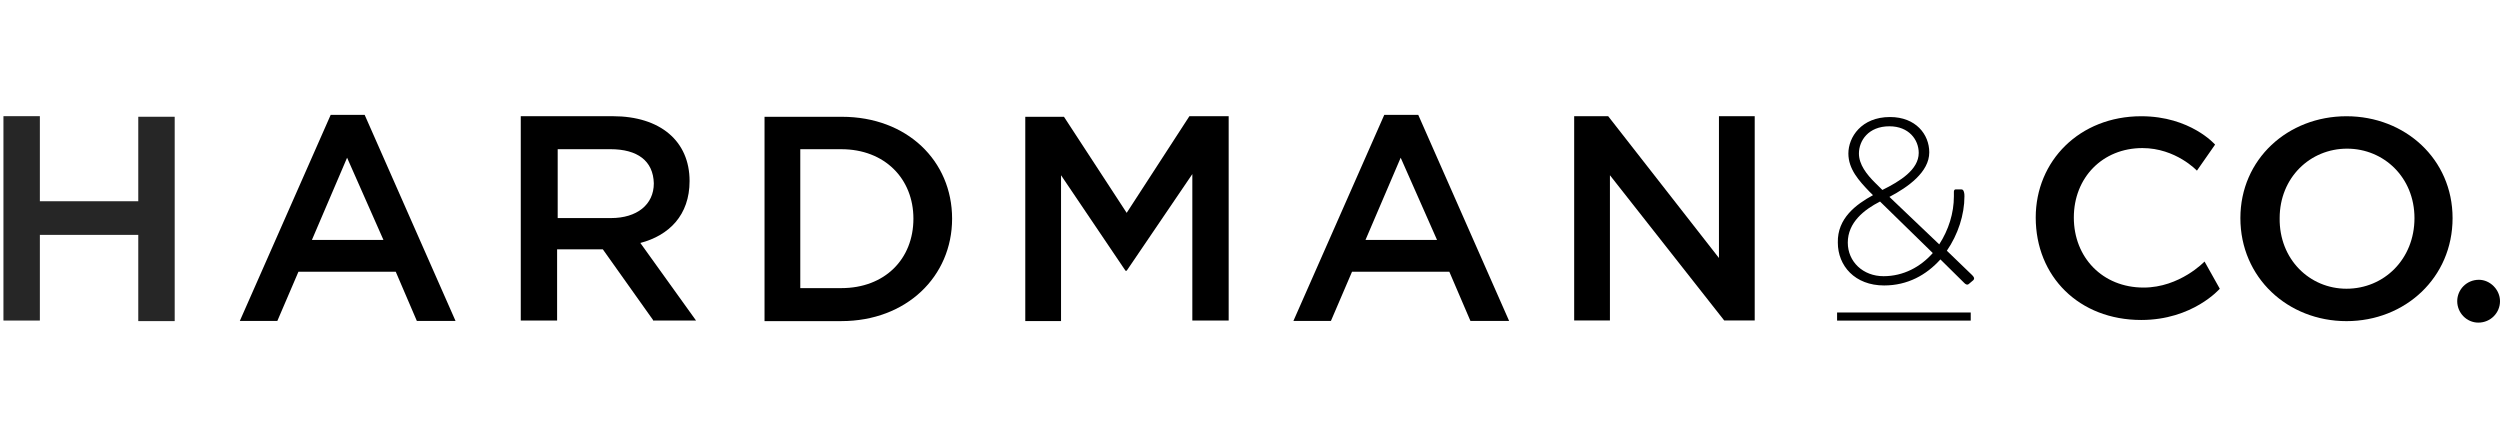
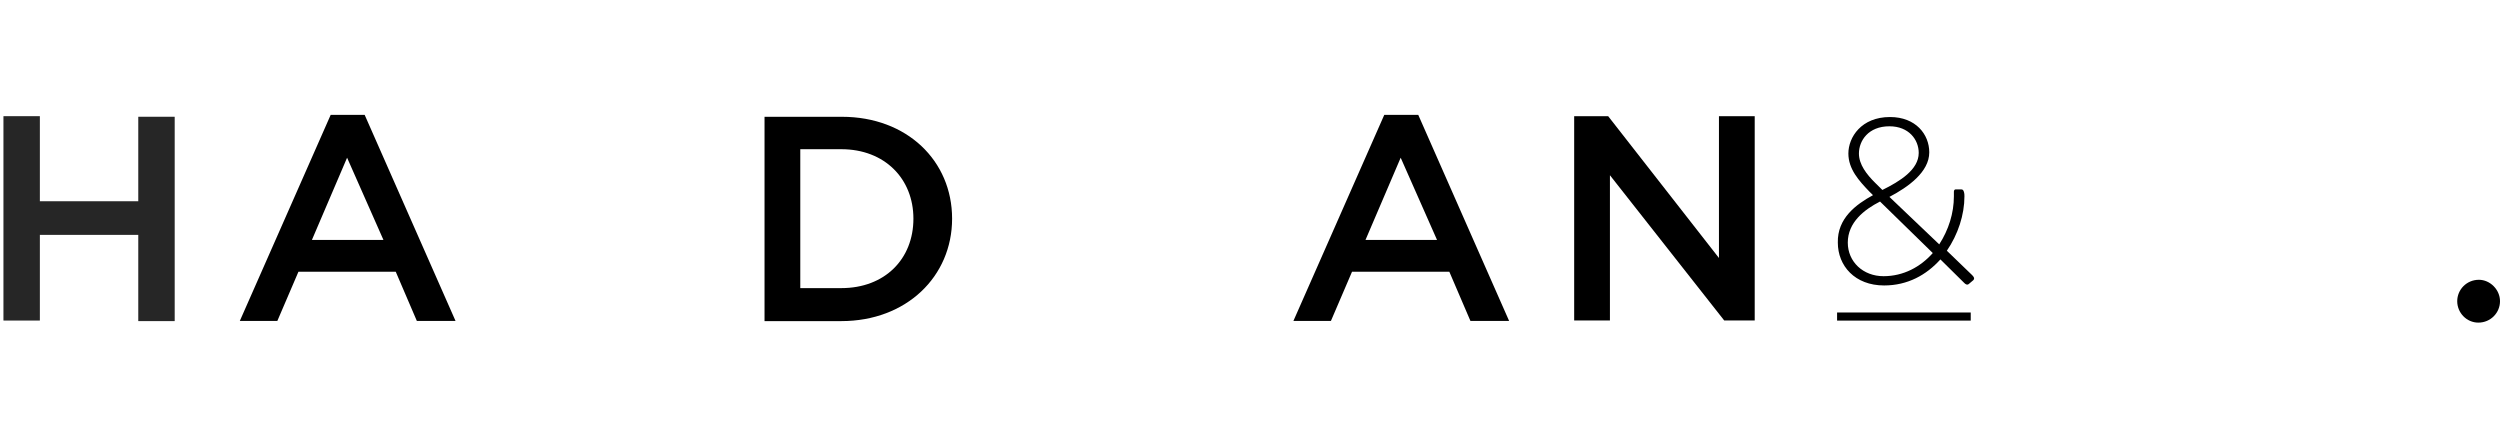
<svg xmlns="http://www.w3.org/2000/svg" width="200" height="35" viewBox="0 0 604 51" fill="none">
  <path d="M604.002 45.42C604.002 48.217 601.736 50.594 598.762 50.594C595.93 50.594 593.664 48.217 593.664 45.42C593.664 42.623 595.93 40.246 598.904 40.246C601.595 40.246 604.002 42.623 604.002 45.42Z" fill="black" />
-   <path d="M566.91 0.734C581.071 0.734 592.542 11.082 592.542 25.345C592.542 39.748 581.071 50.236 566.91 50.236C552.748 50.236 541.277 39.748 541.277 25.345C541.277 11.082 552.748 0.734 566.91 0.734ZM566.91 42.405C575.973 42.405 583.337 35.274 583.337 25.345C583.337 15.557 575.973 8.565 567.051 8.565C558.13 8.565 550.766 15.557 550.766 25.345C550.624 35.274 557.988 42.405 566.91 42.405Z" fill="black" />
-   <path d="M517.323 0.734C529.218 0.734 535.166 7.586 535.166 7.586L530.776 13.879C530.776 13.879 525.678 8.425 517.606 8.425C507.976 8.425 501.037 15.557 501.037 25.206C501.037 34.854 507.976 42.126 517.889 42.126C526.669 42.126 532.617 35.833 532.617 35.833L536.299 42.405C536.299 42.405 529.785 49.956 517.323 49.956C502.312 49.956 491.832 39.469 491.832 25.206C491.832 11.502 502.453 0.734 517.323 0.734Z" fill="black" />
  <path d="M476.128 48.148H443.84V50.106H476.128V48.148Z" fill="black" />
  <path d="M452.516 19.802L451.666 18.962C449.117 16.306 446.568 13.509 446.568 9.733C446.568 5.818 449.683 0.924 456.623 0.924C462.854 0.924 466.111 5.119 466.111 9.454C466.111 14.208 461.013 17.844 456.481 20.221L468.518 31.688C470.784 28.192 472.059 24.136 472.059 20.081C472.059 19.802 472.059 19.242 472.059 18.962C472.059 18.683 472.2 18.403 472.484 18.403H473.758C474.183 18.403 474.325 18.543 474.466 18.962C474.608 19.382 474.608 19.802 474.608 20.081C474.608 24.556 473.05 29.31 470.359 33.226L476.449 39.099C476.874 39.518 477.157 39.938 476.732 40.357L475.741 41.196C475.316 41.616 474.891 41.336 474.608 41.056L468.802 35.323C465.403 39.099 460.871 41.616 455.206 41.616C448.126 41.616 444.019 36.861 444.019 31.268C443.877 25.395 448.409 22.039 452.516 19.802ZM455.065 39.378C459.88 39.378 463.987 37.141 466.961 33.785L454.215 21.34C450.392 23.297 446.426 26.374 446.426 31.268C446.426 35.883 450.108 39.378 455.065 39.378ZM463.562 9.594C463.562 6.377 461.154 3.161 456.481 3.161C451.383 3.161 449.117 6.657 449.117 9.733C449.117 12.39 450.958 14.768 453.082 16.865C453.649 17.424 454.215 17.984 454.782 18.543C459.03 16.445 463.562 13.649 463.562 9.594Z" fill="black" />
  <path d="M415.299 0.721H423.938V50.082H416.574L388.959 14.984V50.082H380.32V0.721H388.534L415.299 34.98V0.721Z" fill="black" />
  <path d="M364.603 50.187H355.256L350.158 38.301H326.65L321.552 50.187H312.488L334.439 0.406H342.652L364.603 50.187ZM338.404 10.754L329.907 30.611H347.184L338.404 10.754Z" fill="black" />
-   <path d="M272.206 38.06H271.923L256.346 14.988V50.226H247.707V0.864H257.054L272.206 24.077L287.359 0.725H296.847V50.086H288.067V14.708L272.206 38.06Z" fill="black" />
  <path d="M203.263 50.229H184.711V0.867H203.404C219.123 0.867 230.028 11.495 230.028 25.478C230.028 39.462 218.982 50.229 203.263 50.229ZM203.263 8.698H193.349V42.258H203.263C213.742 42.258 220.681 35.267 220.681 25.478C220.681 15.829 213.742 8.698 203.263 8.698Z" fill="black" />
-   <path d="M157.963 50.226L145.643 32.887H134.597V50.086H125.816V0.725H148.05C159.521 0.725 166.602 6.738 166.602 16.386C166.602 24.636 161.645 29.531 154.706 31.348L168.159 50.086H157.963V50.226ZM147.484 8.695H134.738V25.335H147.625C153.856 25.335 157.963 22.119 157.963 16.945C157.821 11.492 153.998 8.695 147.484 8.695Z" fill="black" />
  <path d="M110.056 50.187H100.709L95.611 38.301H72.103L67.005 50.187H57.941L79.892 0.406H88.105L110.056 50.187ZM83.857 10.754L75.36 30.611H92.637L83.857 10.754Z" fill="black" />
  <path d="M33.415 0.725V21.28H9.624V0.725H0.844V50.086H9.624V29.391H33.415V50.226H42.195V0.864H33.415V0.725Z" fill="#303030" />
  <path d="M33.415 0.725V21.28H9.624V0.725H0.844V50.086H9.624V29.391H33.415V50.226H42.195V0.864H33.415V0.725Z" fill="black" fill-opacity="0.2" />
</svg>